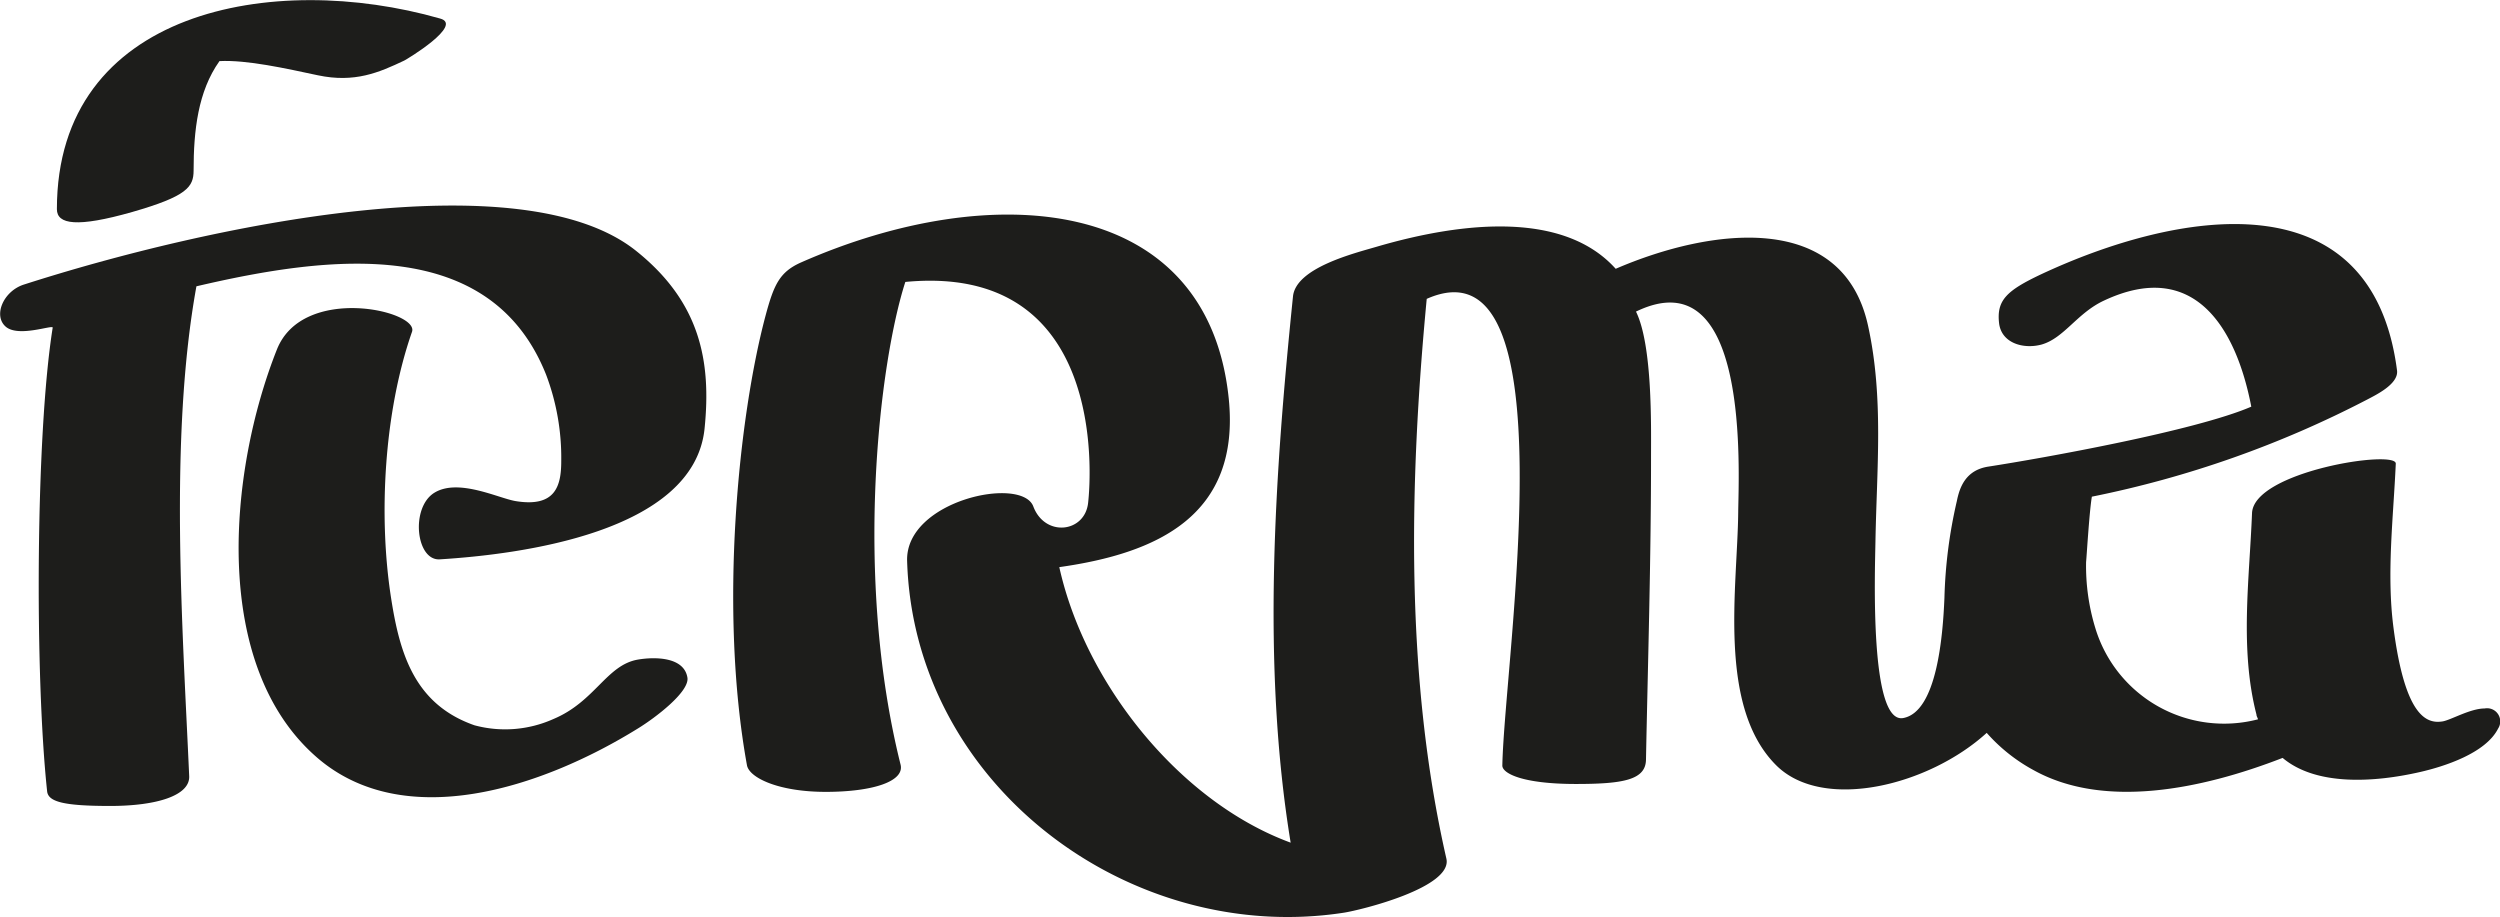
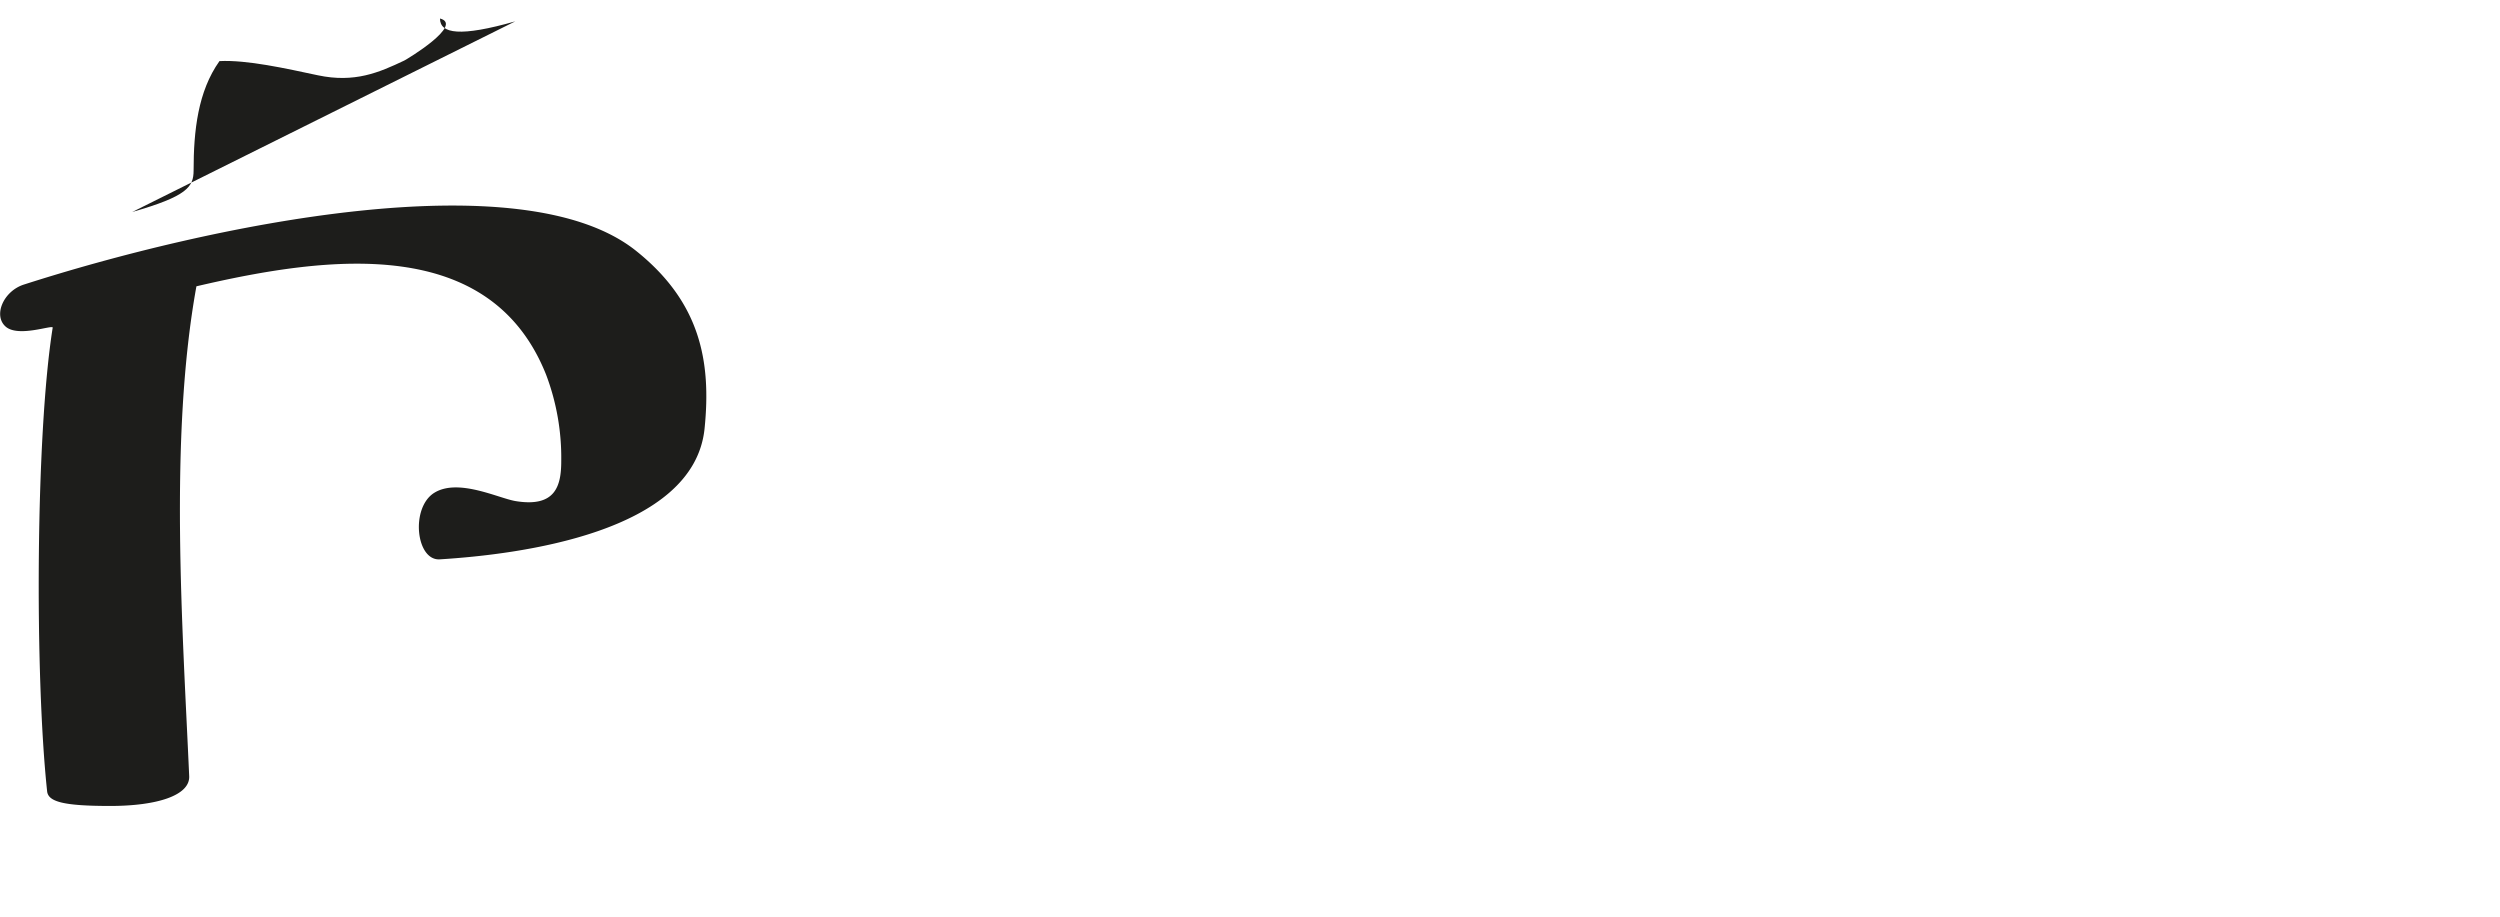
<svg xmlns="http://www.w3.org/2000/svg" id="Слой_1" data-name="Слой 1" viewBox="0 0 237.73 87.2">
  <defs>
    <style>.cls-1{fill:#1d1d1b;}</style>
  </defs>
  <title>Монтажная область 3</title>
-   <path class="cls-1" d="M236.27,67.37c-1.37,0-3.21,1.1-4,1.23-1.5.24-3.58-.41-4.68-9-.65-5.12,0-10.38.23-15.51.06-1.36-13.52.73-13.67,4.71-.25,6.32-1.18,12.93.42,19.14,0,.16.11.31.15.46a12.79,12.79,0,0,1-15.47-8.67,20.19,20.19,0,0,1-.88-6.28c.06-.6.31-4.84.55-6.22A99.11,99.11,0,0,0,225.09,38c.85-.45,3-1.48,2.85-2.76-2.39-18.6-21-15.16-33.84-9.16-3.3,1.56-4.26,2.48-4,4.68.24,1.88,2.32,2.47,4.05,2,2.14-.62,3.38-3,5.93-4.18,8.53-4,12.54,2.52,14,10.09-5.32,2.3-19.89,4.91-25,5.7-2.14.33-2.73,1.93-3,3.28a45.69,45.69,0,0,0-1.18,9.2c-.15,3.64-.72,10.84-3.92,11.43s-2.69-13.8-2.64-16.78c.12-6.93.8-13.66-.7-20.51-2.38-10.95-14.89-9.36-24-5.43-4.87-5.42-14.29-4.56-22.69-2.11-2.1.62-7.75,2-8,4.76-1.72,16.82-3,34.93-.22,51.92-10.55-3.87-19.55-15.13-22-26.2,9.28-1.31,17.26-4.88,16.11-16.06-2-19.26-22.35-21-40.7-12.9-2,.9-2.55,2.1-3.33,5-2.56,9.56-4.48,27.89-1.78,42.8.22,1.19,3,2.53,7.49,2.53s7.5-1,7.12-2.58c-4.5-18-2-38.33.45-45.91C105.08,25,103.79,45,103.47,47.83s-4.1,3.27-5.21.33-12.18-.56-12,5.18c.64,21.34,21.21,36.59,41.53,33.45,1.62-.25,10.37-2.4,9.75-5.14C133.61,64.43,134,46,135.67,28.42c13.78-6.11,7.39,34.11,7.19,44.38,0,.74,1.9,1.75,7,1.75,4.5,0,6.63-.39,6.66-2.31.17-8.71.49-19.32.48-28.89,0-2.78.15-10.51-1.43-13.72,10.86-5.26,9.76,15.18,9.72,19.09-.07,7.11-2,18.48,3.63,24.07,4.45,4.4,14.49,1.92,20-3.1a16.28,16.28,0,0,0,4.45,3.54c6.65,3.7,15.86,1.88,23.69-1.16,3.19,2.69,8.72,2.34,13.08,1.34,2.27-.52,6.23-1.78,7.41-4.13a1.25,1.25,0,0,0-1.28-1.91" />
-   <path class="cls-1" d="M65.37,64.45c-.31-2-3.11-2-4.7-1.73-3,.51-4.08,4-8.06,5.66a11.21,11.21,0,0,1-7.49.59c-5.72-2-7.12-6.84-7.94-12.16-1.2-7.76-.67-17.62,2-25.26.69-2-10.38-4.55-12.85,1.69C21.74,44.8,20,63.33,30.21,72.09c8.26,7.07,21.24,2.89,30.47-2.83,1.63-1,4.89-3.47,4.69-4.82" />
-   <path class="cls-1" d="M12.57,20.16c5.22-1.5,5.84-2.38,5.84-3.95,0-3.77.41-7.52,2.46-10.4,2.62-.13,6.31.7,9.36,1.35,3.49.74,5.81-.26,8.21-1.4.22-.1,5.7-3.4,3.4-4C26-2.77,5.41.91,5.41,19.89c0,1.46,1.93,1.76,7.16.27" />
+   <path class="cls-1" d="M12.57,20.16c5.22-1.5,5.84-2.38,5.84-3.95,0-3.77.41-7.52,2.46-10.4,2.62-.13,6.31.7,9.36,1.35,3.49.74,5.81-.26,8.21-1.4.22-.1,5.7-3.4,3.4-4c0,1.46,1.93,1.76,7.16.27" />
  <path class="cls-1" d="M18.66,27.23c12.8-3,28-4.84,33.27,8.4a22.32,22.32,0,0,1,1.44,8.22c0,2.36-.55,4.42-4.34,3.8-1.63-.27-5.45-2.2-7.73-.79s-1.75,6.47.52,6.33C49.27,52.73,66,50.67,67,40.74c.65-6.41-.43-12-6.47-16.85-10.85-8.76-40.7-2.47-58.26,3.17-1.94.62-2.94,2.94-1.73,4s4.53-.22,4.47.1c-1.62,10.16-1.71,33-.53,44.08.1,1,1.55,1.4,6,1.4s7.59-1,7.51-2.83c-.62-14.07-1.93-32.18.69-46.6" />
</svg>